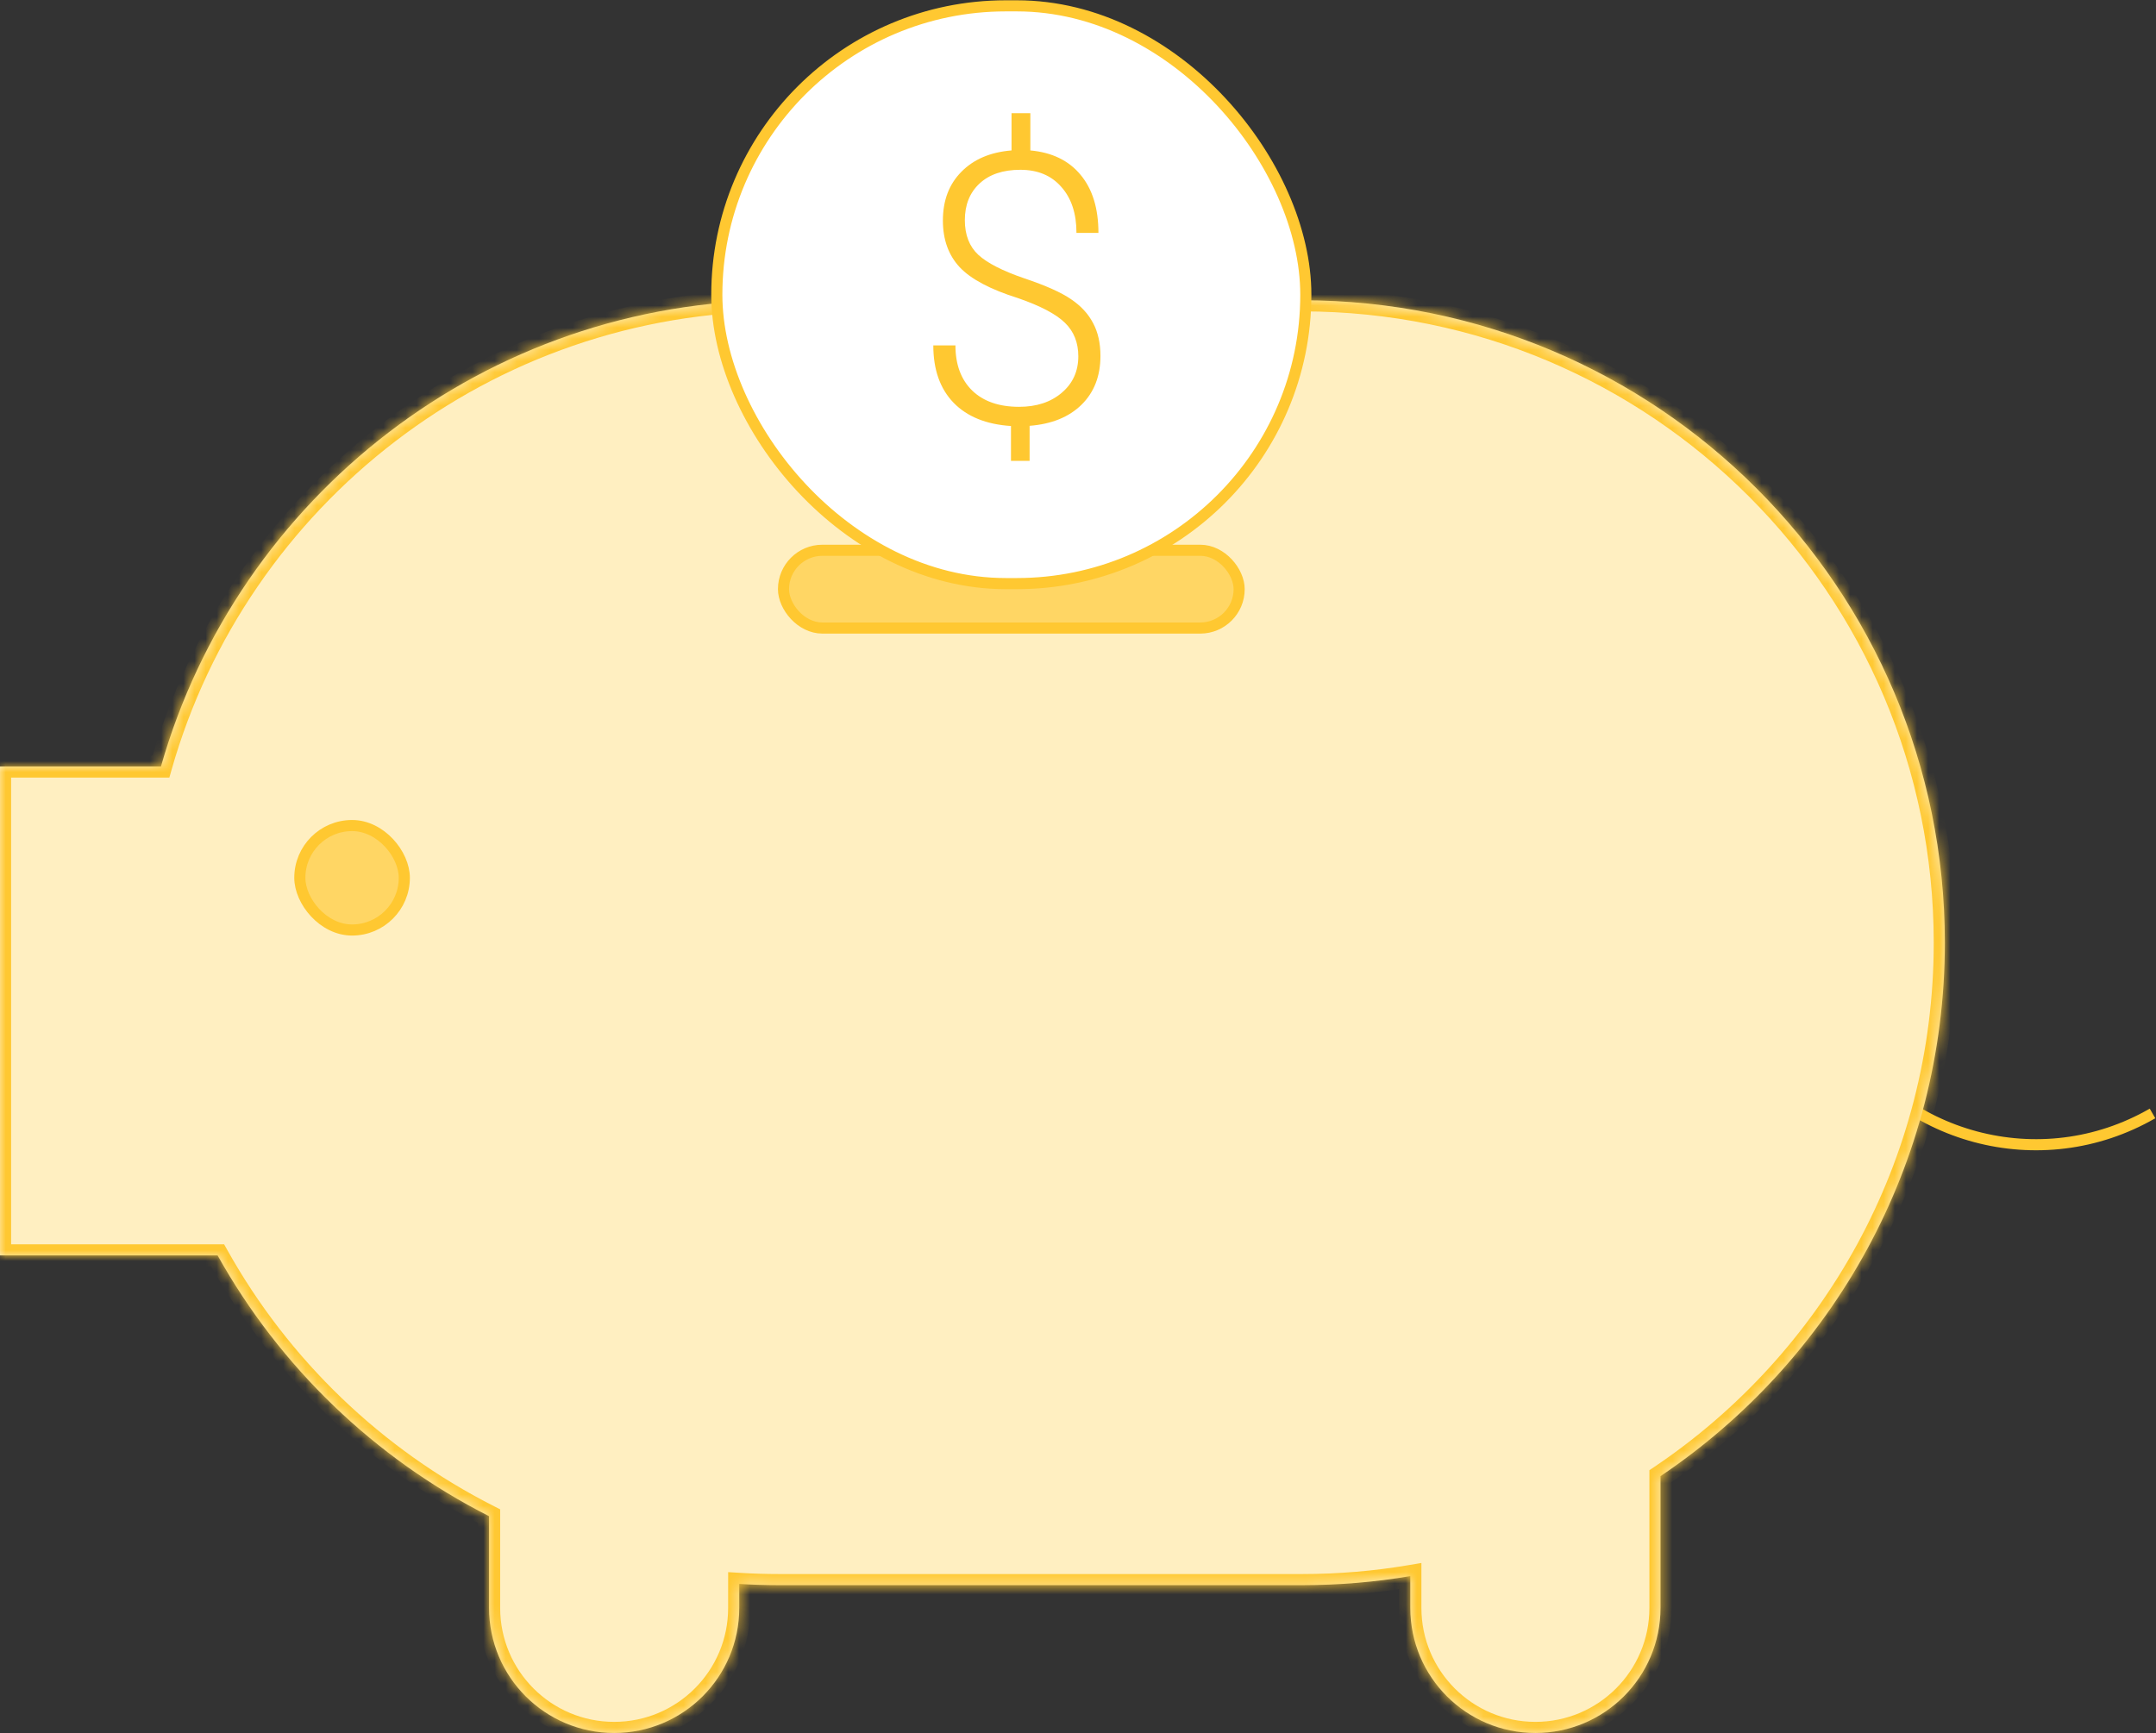
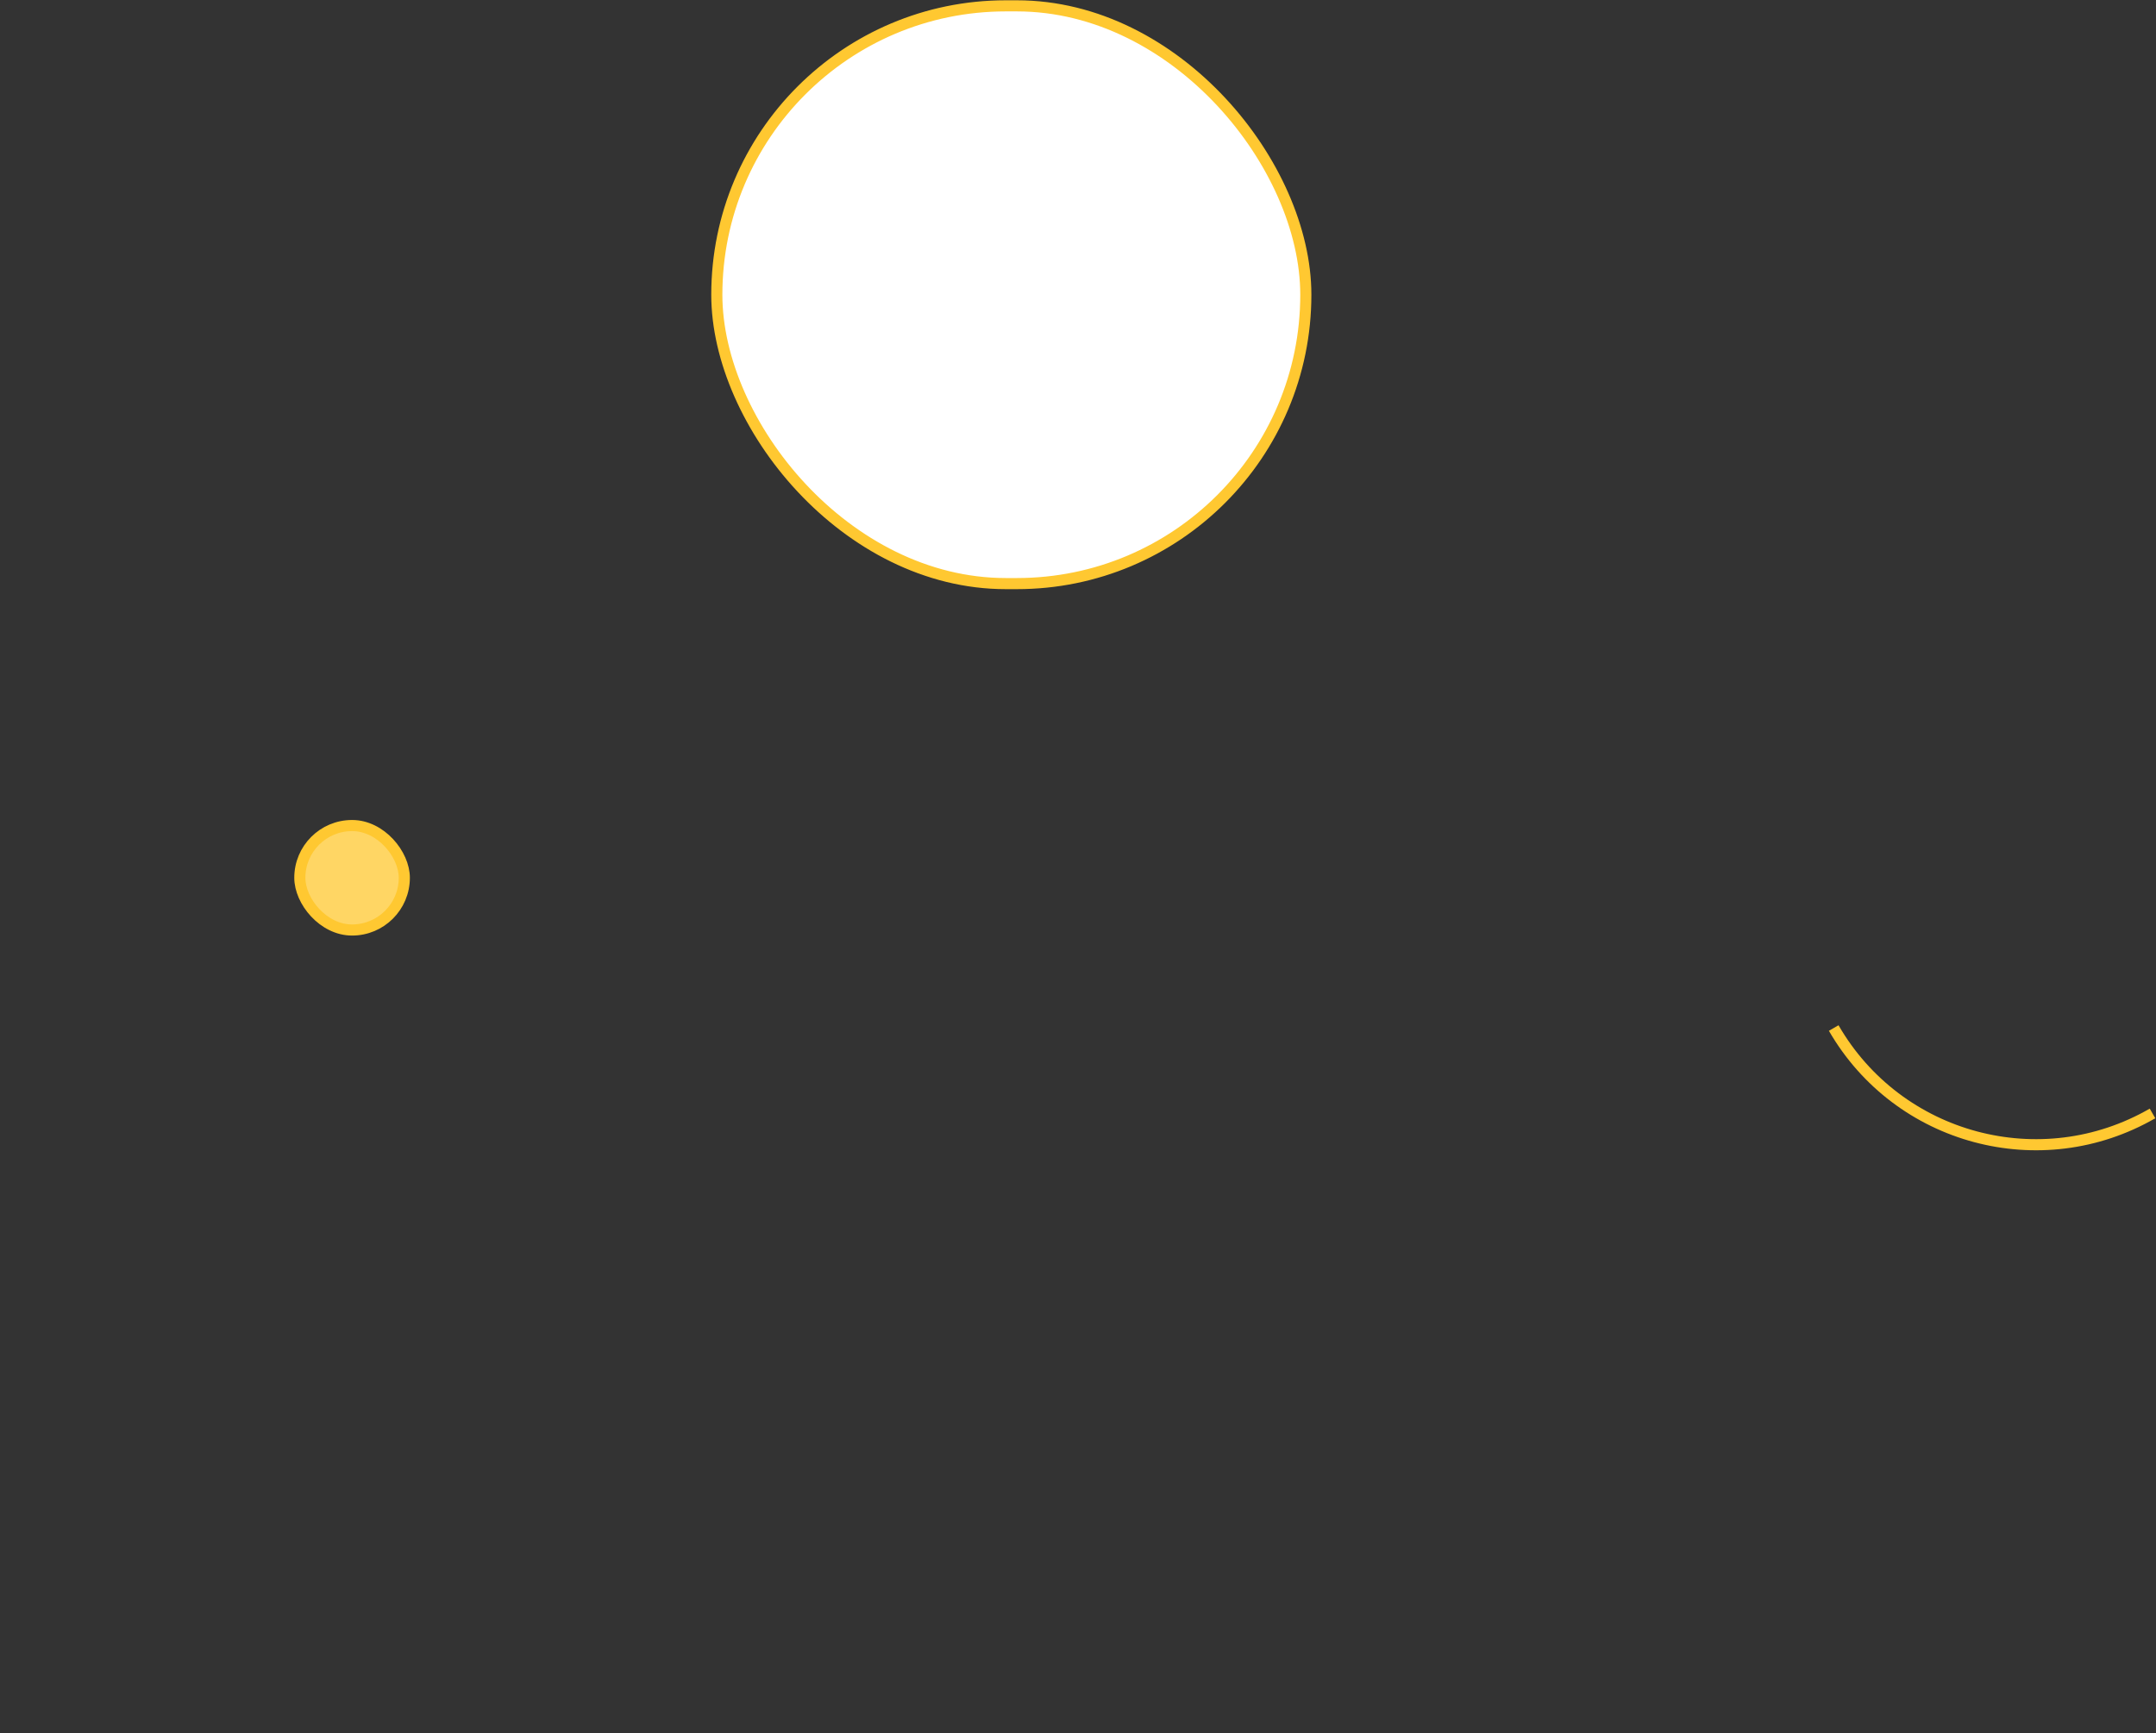
<svg xmlns="http://www.w3.org/2000/svg" width="194" height="156" viewBox="0 0 194 156" fill="none">
  <rect x="0" y="0" width="194" height="156" fill="#333333" stroke="none" />
  <path d="M193.687 100.213V100.213C183.642 106.012 170.799 102.57 165 92.526V92.526" stroke="#FFC831" />
  <mask id="path-2-inside-1" fill="white">
-     <path fill-rule="evenodd" clip-rule="evenodd" d="M19.58 112.991H0V68.986H14.483C21.378 44.764 43.669 27.026 70.102 27.026H117.178C149.112 27.026 175 52.914 175 84.848C175 104.846 164.847 122.473 149.415 132.856V144.716C149.415 150.934 144.375 155.974 138.158 155.974C131.94 155.974 126.9 150.934 126.9 144.716V141.856C123.74 142.391 120.491 142.67 117.178 142.67H70.102C68.899 142.67 67.705 142.633 66.52 142.56V144.716C66.52 150.934 61.48 155.974 55.263 155.974C49.046 155.974 44.006 150.934 44.006 144.716V136.46C33.713 131.245 25.191 123.042 19.58 112.991Z" />
-   </mask>
-   <path fill-rule="evenodd" clip-rule="evenodd" d="M19.58 112.991H0V68.986H14.483C21.378 44.764 43.669 27.026 70.102 27.026H117.178C149.112 27.026 175 52.914 175 84.848C175 104.846 164.847 122.473 149.415 132.856V144.716C149.415 150.934 144.375 155.974 138.158 155.974C131.94 155.974 126.9 150.934 126.9 144.716V141.856C123.74 142.391 120.491 142.67 117.178 142.67H70.102C68.899 142.67 67.705 142.633 66.52 142.56V144.716C66.52 150.934 61.48 155.974 55.263 155.974C49.046 155.974 44.006 150.934 44.006 144.716V136.46C33.713 131.245 25.191 123.042 19.58 112.991Z" fill="#FFEFC1" />
-   <path d="M19.58 112.991L20.453 112.504L20.167 111.991H19.58V112.991ZM0 112.991H-1V113.991H0V112.991ZM0 68.986V67.986H-1V68.986H0ZM14.483 68.986V69.986H15.239L15.445 69.259L14.483 68.986ZM149.415 132.856L148.857 132.027L148.415 132.324V132.856H149.415ZM126.9 141.856H127.9V140.672L126.733 140.87L126.9 141.856ZM66.52 142.56L66.582 141.562L65.52 141.497V142.56H66.52ZM44.006 136.46H45.006V135.845L44.458 135.567L44.006 136.46ZM19.58 111.991H0V113.991H19.58V111.991ZM1 112.991V68.986H-1V112.991H1ZM0 69.986H14.483V67.986H0V69.986ZM15.445 69.259C22.221 45.456 44.127 28.026 70.102 28.026V26.026C43.21 26.026 20.535 44.072 13.522 68.712L15.445 69.259ZM70.102 28.026H117.178V26.026H70.102V28.026ZM117.178 28.026C148.56 28.026 174 53.466 174 84.848H176C176 52.362 149.664 26.026 117.178 26.026V28.026ZM174 84.848C174 104.5 164.025 121.822 148.857 132.027L149.973 133.686C165.67 123.125 176 105.193 176 84.848H174ZM148.415 132.856V144.716H150.415V132.856H148.415ZM148.415 144.716C148.415 150.381 143.823 154.974 138.158 154.974V156.974C144.927 156.974 150.415 151.486 150.415 144.716H148.415ZM138.158 154.974C132.493 154.974 127.9 150.381 127.9 144.716H125.9C125.9 151.486 131.388 156.974 138.158 156.974V154.974ZM127.9 144.716V141.856H125.9V144.716H127.9ZM126.733 140.87C123.627 141.396 120.435 141.67 117.178 141.67V143.67C120.548 143.67 123.852 143.386 127.067 142.842L126.733 140.87ZM117.178 141.67H70.102V143.67H117.178V141.67ZM70.102 141.67C68.92 141.67 67.746 141.633 66.582 141.562L66.46 143.559C67.664 143.632 68.879 143.67 70.102 143.67V141.67ZM65.52 142.56V144.716H67.52V142.56H65.52ZM65.52 144.716C65.52 150.381 60.928 154.974 55.263 154.974V156.974C62.033 156.974 67.52 151.486 67.52 144.716H65.52ZM55.263 154.974C49.598 154.974 45.006 150.381 45.006 144.716H43.006C43.006 151.486 48.494 156.974 55.263 156.974V154.974ZM45.006 144.716V136.46H43.006V144.716H45.006ZM44.458 135.567C34.343 130.443 25.967 122.381 20.453 112.504L18.707 113.479C24.414 123.702 33.083 132.047 43.554 137.352L44.458 135.567Z" fill="#FFC831" mask="url(#path-2-inside-1)" />
-   <rect x="70.5" y="49.526" width="41" height="7" rx="3.5" fill="#FFD664" stroke="#FFC831" />
+     </mask>
  <rect x="26.979" y="74.302" width="9.402" height="9.402" rx="4.701" fill="#FFD664" stroke="#FFC831" />
  <rect x="64.5" y="0.526" width="53" height="52" rx="26" fill="white" stroke="#FFC831" />
-   <path d="M97.028 32.066C97.028 30.838 96.63 29.836 95.833 29.061C95.036 28.276 93.63 27.534 91.616 26.837C89.115 26.051 87.361 25.121 86.353 24.048C85.346 22.963 84.843 21.563 84.843 19.848C84.843 18.044 85.396 16.583 86.503 15.465C87.61 14.336 89.115 13.694 91.019 13.539V10.185H92.712V13.539C94.66 13.716 96.165 14.447 97.228 15.73C98.301 17.014 98.838 18.757 98.838 20.96H96.862C96.862 19.222 96.409 17.844 95.501 16.826C94.605 15.797 93.376 15.282 91.815 15.282C90.244 15.282 89.015 15.697 88.13 16.527C87.255 17.346 86.818 18.442 86.818 19.814C86.818 21.142 87.222 22.183 88.03 22.935C88.838 23.677 90.211 24.38 92.147 25.044C94.095 25.697 95.507 26.328 96.381 26.936C97.266 27.534 97.925 28.248 98.356 29.078C98.799 29.897 99.02 30.882 99.02 32.033C99.02 33.848 98.451 35.315 97.311 36.432C96.182 37.539 94.627 38.17 92.645 38.325V41.479H90.969V38.342C88.744 38.198 87.023 37.501 85.806 36.25C84.588 34.988 83.98 33.267 83.98 31.087H85.972C85.972 32.813 86.475 34.169 87.482 35.154C88.49 36.128 89.895 36.615 91.699 36.615C93.271 36.615 94.549 36.194 95.534 35.353C96.53 34.512 97.028 33.416 97.028 32.066Z" fill="#FFC831" />
</svg>